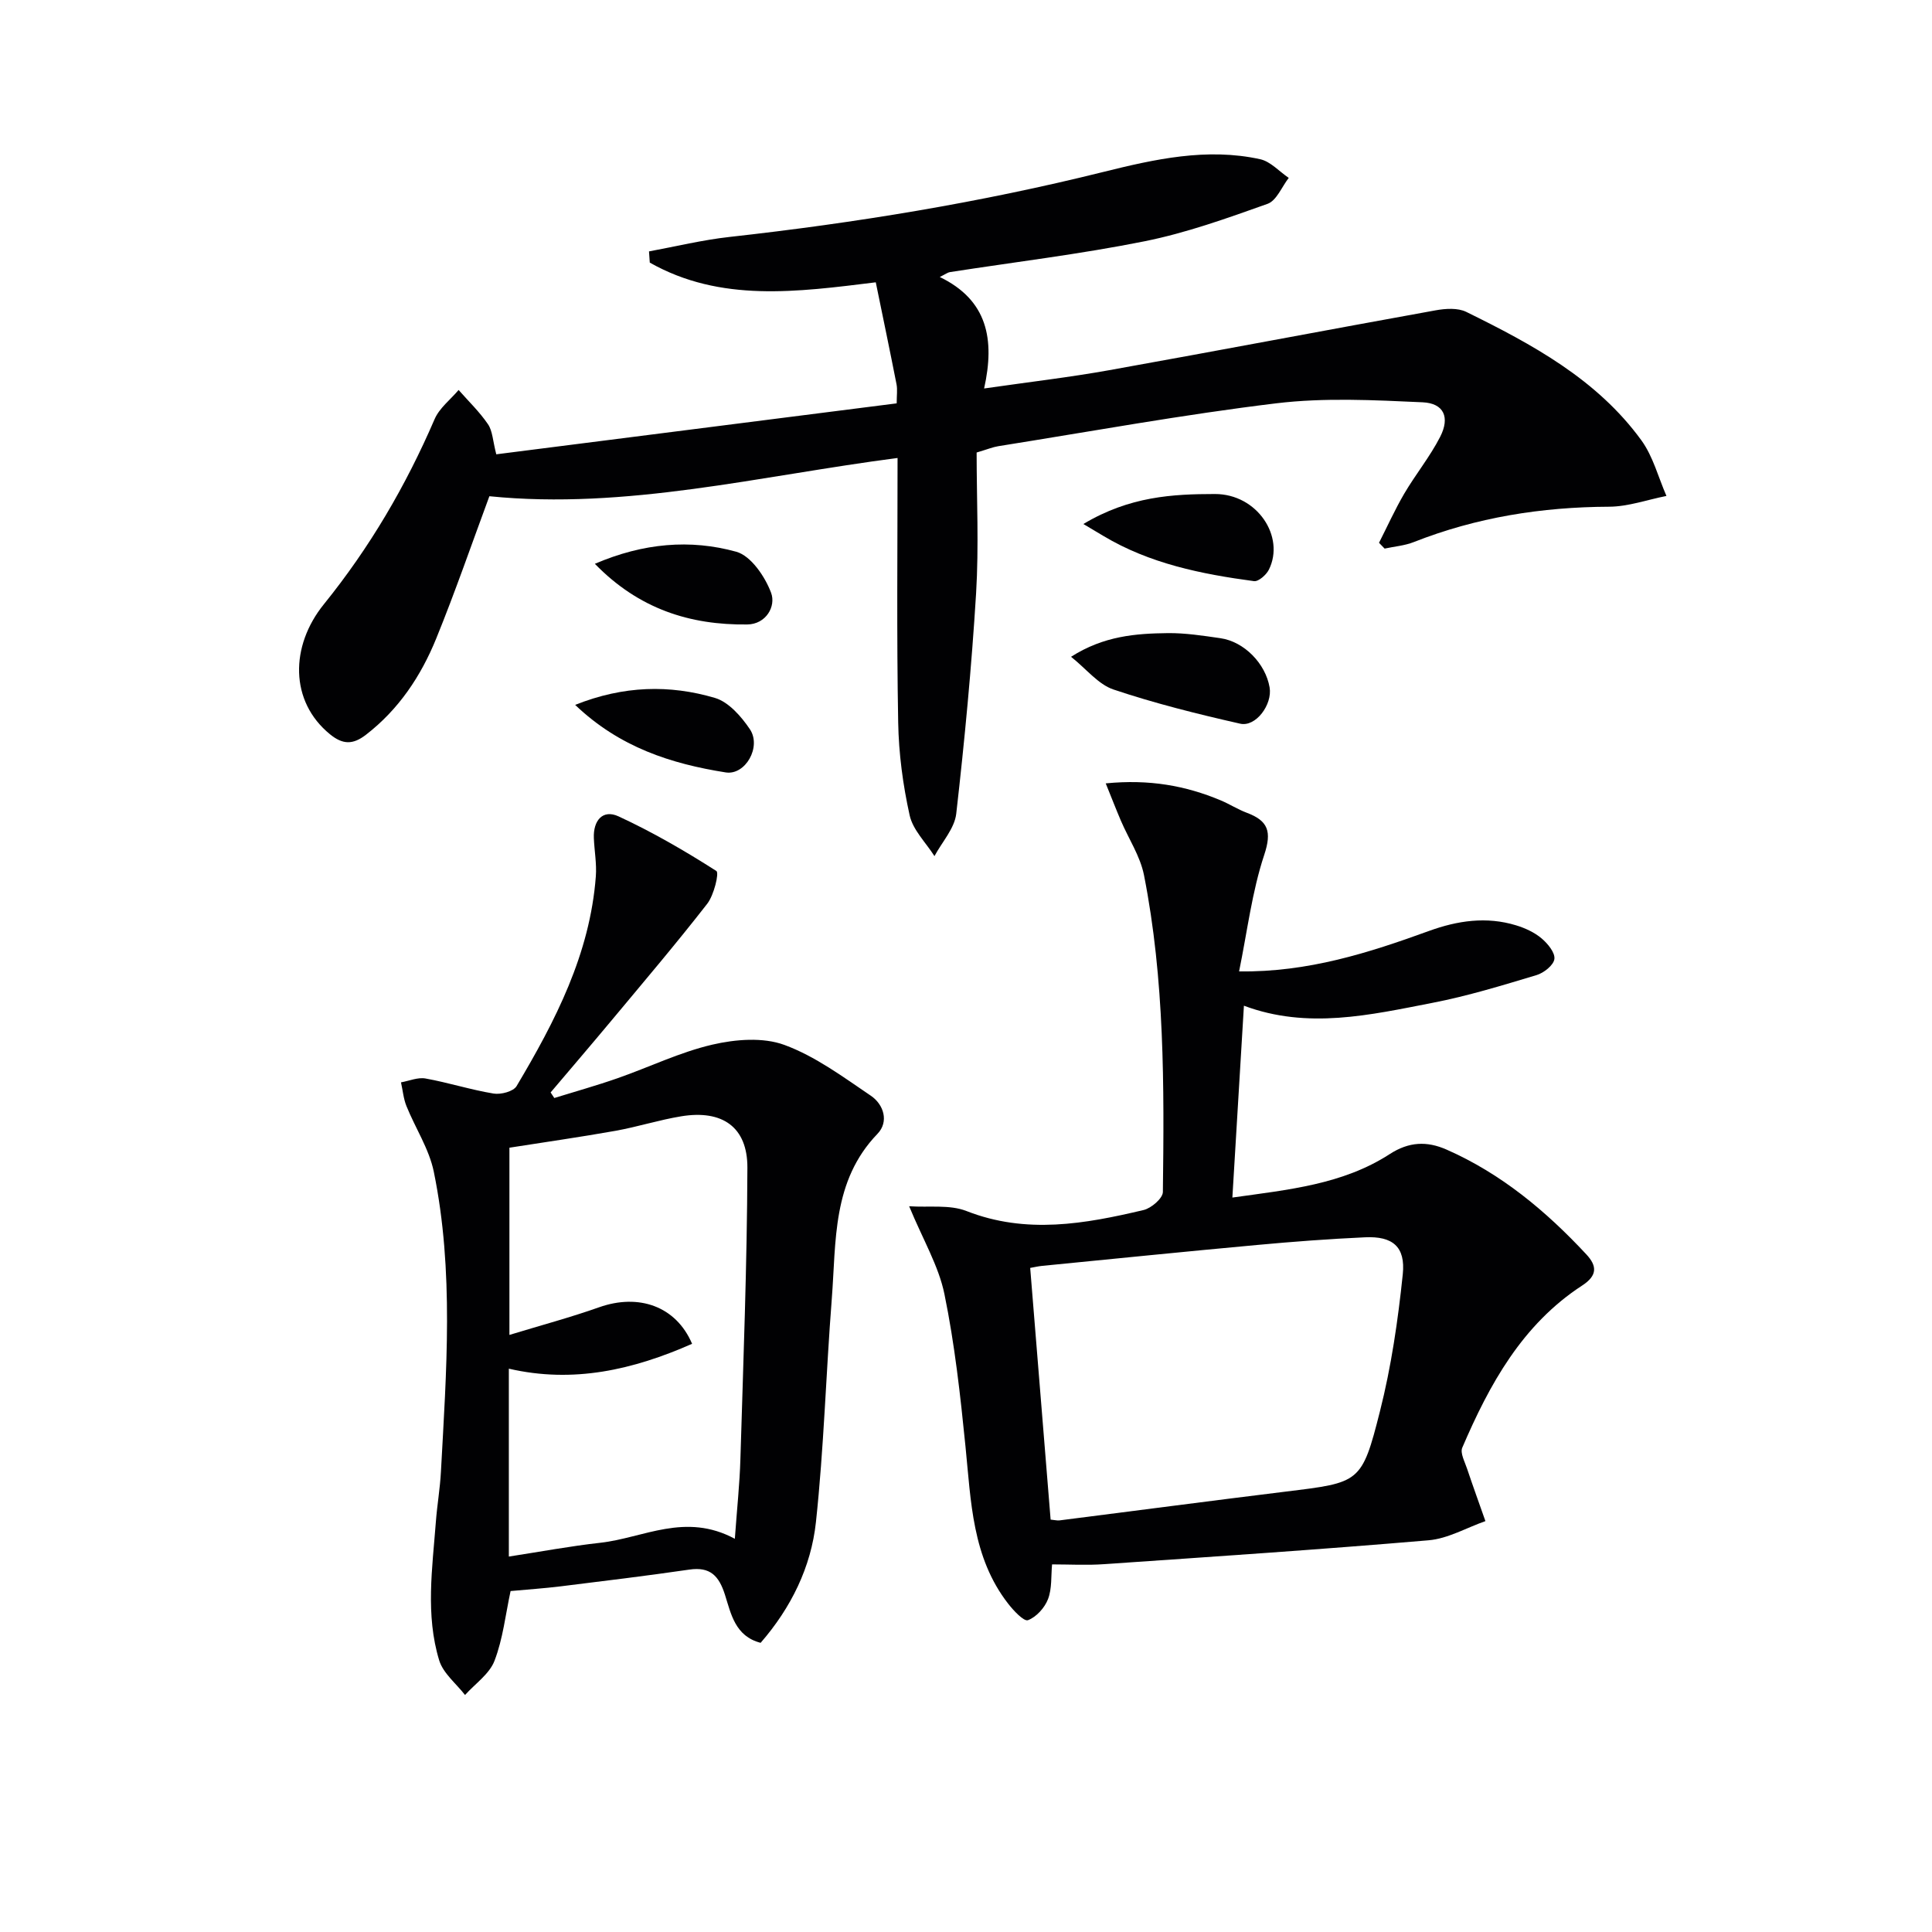
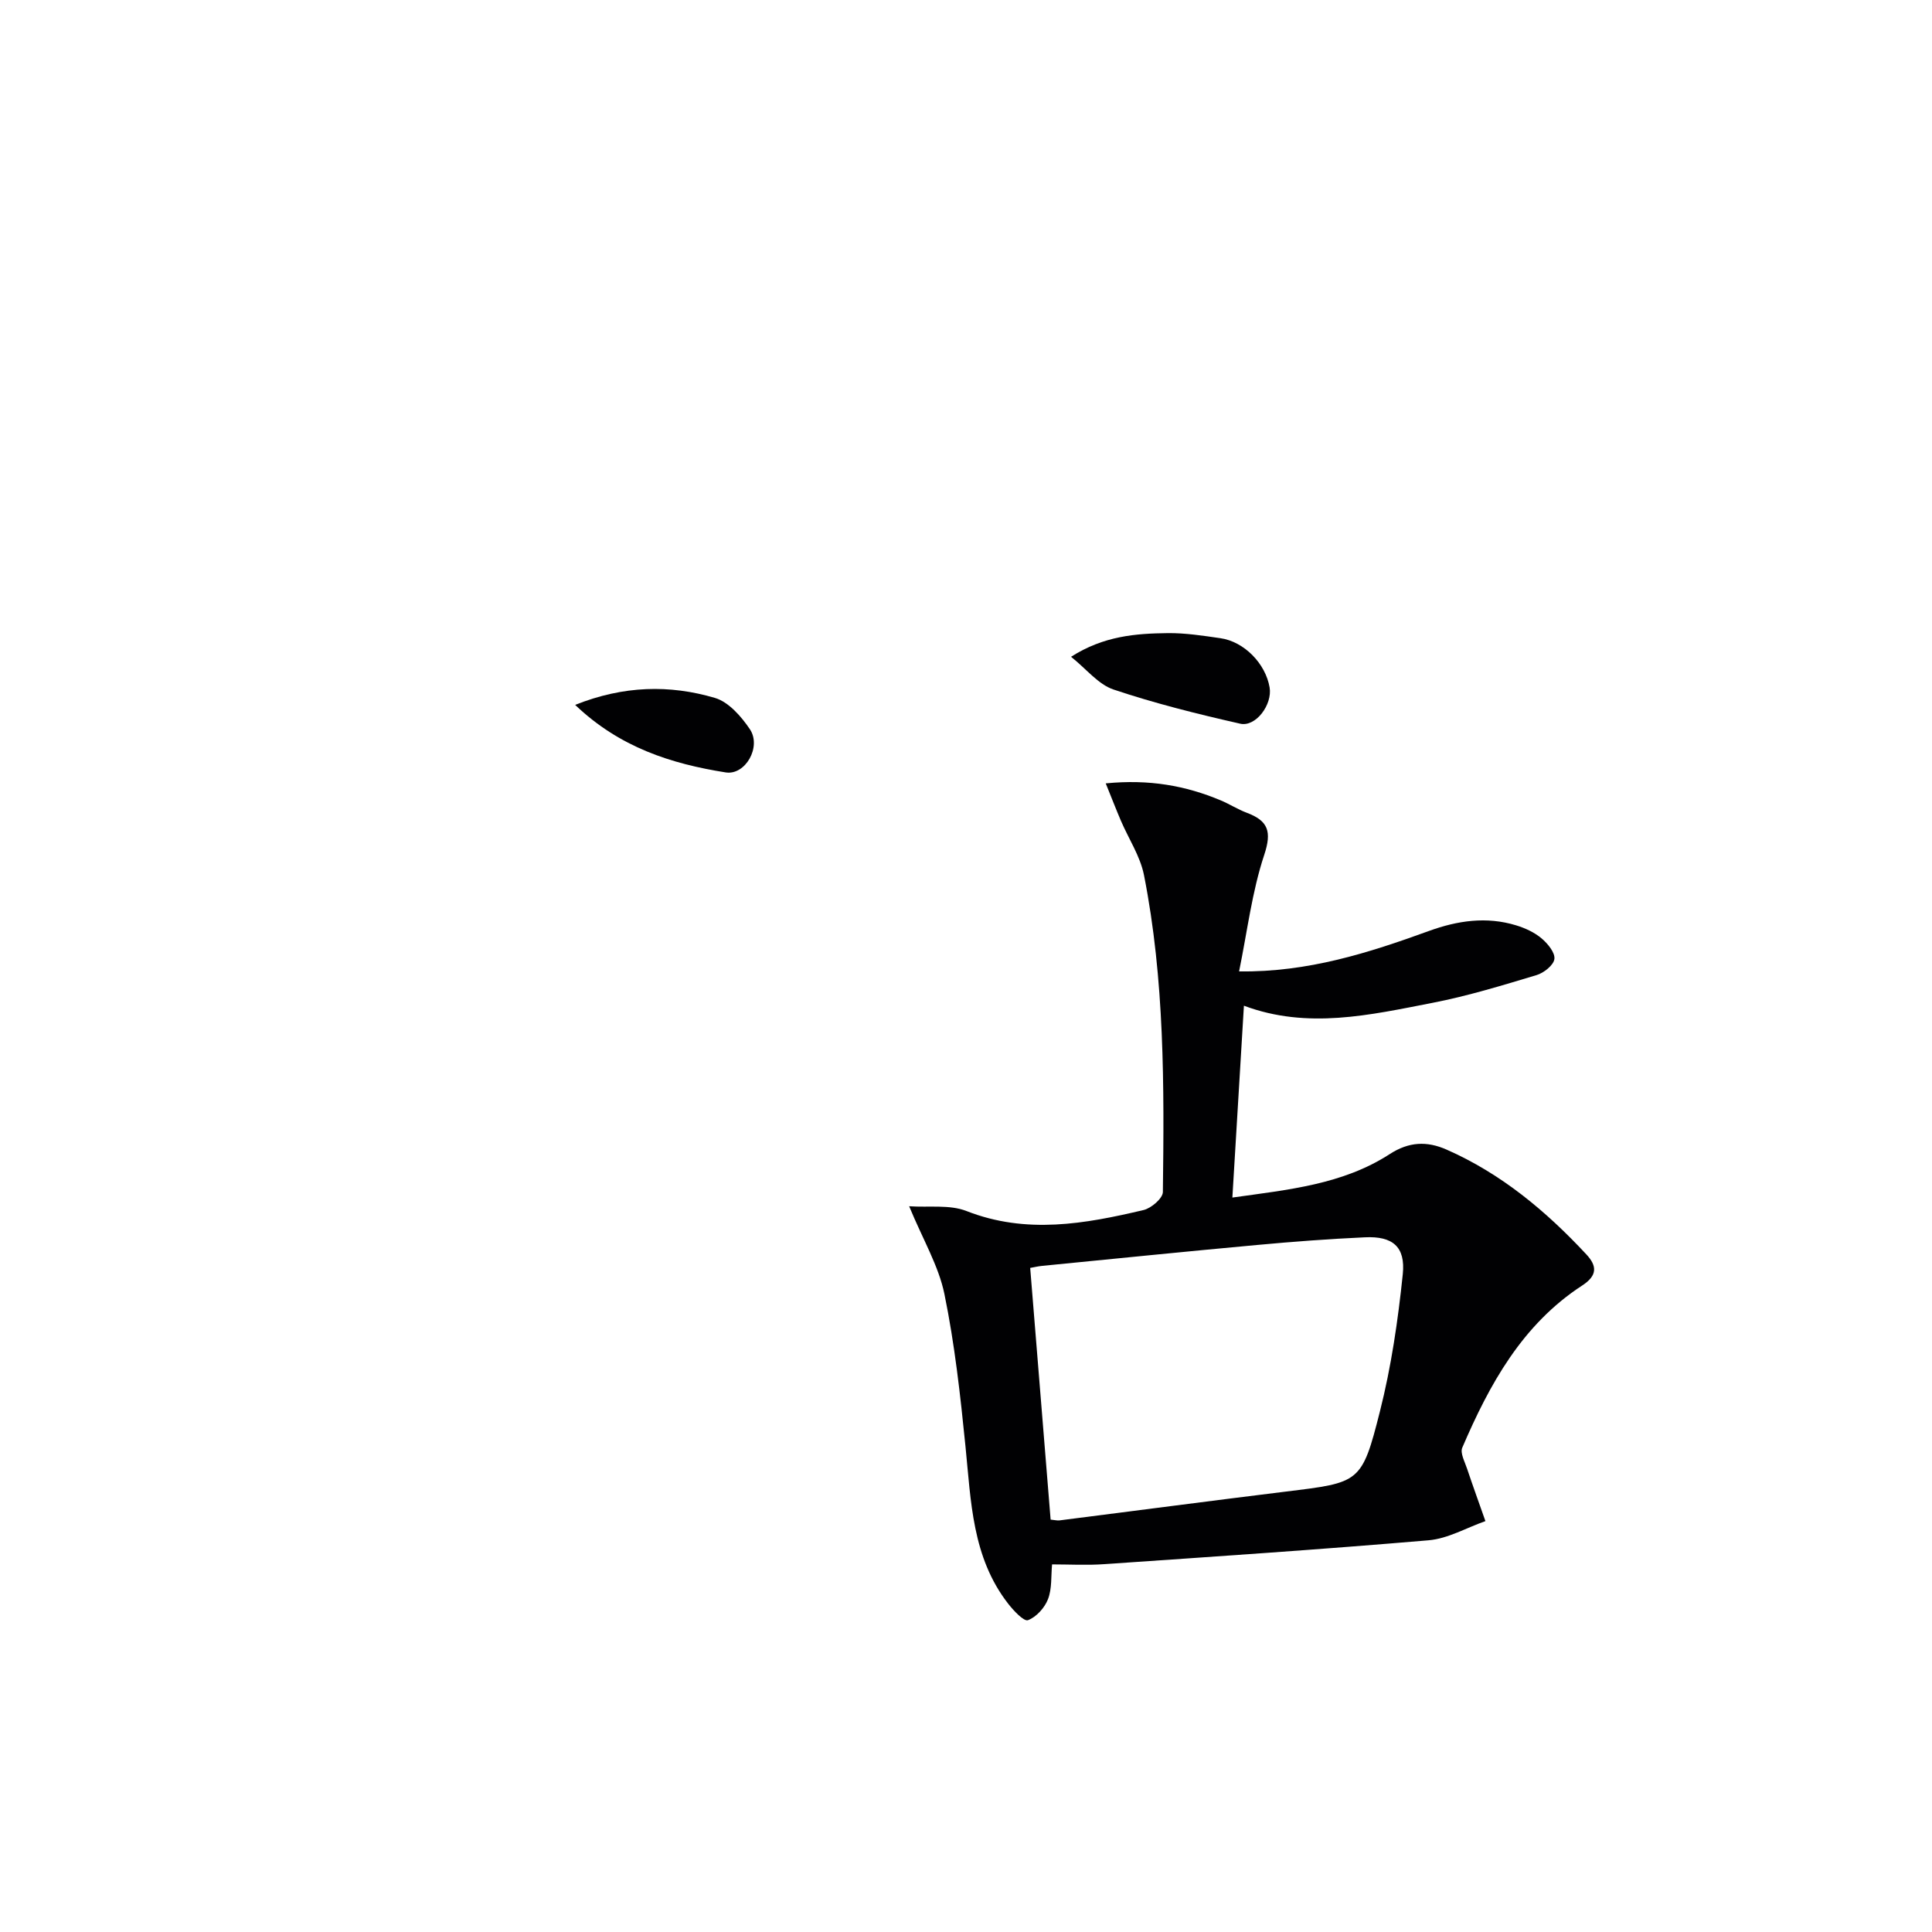
<svg xmlns="http://www.w3.org/2000/svg" enable-background="new 0 0 400 400" viewBox="0 0 400 400">
  <g fill="#010103">
-     <path d="m185.83 94.82c-28.56 3.7-56.15 10.77-84.51 7.92-3.59 9.69-7.03 19.69-11.01 29.47-3.16 7.76-7.74 14.66-14.55 19.92-2.71 2.09-4.8 2.04-7.43-.1-8.38-6.82-8.27-18.27-1.29-26.91 9.54-11.8 16.98-24.53 22.94-38.34.99-2.3 3.28-4.04 4.97-6.04 2.06 2.34 4.34 4.53 6.08 7.09.96 1.4.99 3.43 1.72 6.23 27.53-3.5 55.11-7.02 82.9-10.55 0-1.68.18-2.84-.03-3.93-1.37-6.97-2.82-13.91-4.3-21.13-16.25 2-32.14 4.21-46.79-4.08-.05-.77-.11-1.55-.16-2.32 5.55-1.02 11.05-2.37 16.64-2.99 26.09-2.9 51.93-7.12 77.42-13.46 10.62-2.64 21.43-5.06 32.46-2.64 2.16.47 3.96 2.54 5.93 3.87-1.44 1.85-2.52 4.7-4.38 5.37-8.37 2.98-16.82 6.02-25.5 7.76-13.32 2.67-26.85 4.29-40.29 6.38-.45.07-.85.4-2.08 1.01 9.87 4.77 11.45 12.89 9.18 23.08 9.31-1.34 17.66-2.31 25.92-3.79 22.54-4.04 45.03-8.32 67.56-12.39 2.05-.37 4.58-.54 6.34.32 13.64 6.71 27.05 13.93 36.25 26.58 2.43 3.34 3.51 7.66 5.2 11.53-3.96.78-7.91 2.21-11.87 2.23-13.95.06-27.43 2.19-40.44 7.32-1.9.75-4.02.91-6.04 1.35-.39-.4-.78-.8-1.16-1.2 1.73-3.4 3.3-6.89 5.22-10.17 2.35-4 5.33-7.65 7.44-11.77 2.06-4.03.79-6.95-3.64-7.15-10.08-.46-20.32-.99-30.28.21-19.27 2.33-38.39 5.83-57.57 8.88-1.12.18-2.2.63-4.48 1.31 0 9.57.48 19.39-.11 29.14-.93 15.24-2.38 30.46-4.11 45.64-.35 3.06-2.95 5.86-4.51 8.78-1.78-2.81-4.47-5.41-5.14-8.46-1.39-6.28-2.26-12.79-2.37-19.22-.33-18.01-.13-35.98-.13-54.75z" />
    <path d="m217.82 323.89c-.23 2.42 0 5.01-.84 7.19-.69 1.8-2.43 3.72-4.15 4.36-.85.31-2.98-1.97-4.1-3.41-7.48-9.61-7.69-21.19-8.84-32.59-1.06-10.56-2.23-21.16-4.36-31.53-1.2-5.83-4.44-11.24-7.3-18.17 4.08.28 8.37-.38 11.87.99 12.37 4.85 24.52 2.67 36.68-.21 1.59-.38 3.96-2.42 3.98-3.72.28-21.96.37-43.95-3.91-65.62-.78-3.92-3.18-7.52-4.79-11.28-.99-2.32-1.9-4.67-3.13-7.71 9.01-.89 16.53.47 23.79 3.51 1.84.77 3.54 1.87 5.4 2.57 4.43 1.66 5.24 3.86 3.62 8.74-2.53 7.62-3.49 15.76-5.2 24.11 14.28.19 26.85-3.85 39.3-8.37 5.95-2.16 11.93-3.04 18.05-1.17 1.87.57 3.79 1.45 5.26 2.69 1.28 1.07 2.84 2.96 2.67 4.28-.16 1.28-2.19 2.89-3.71 3.34-7.13 2.14-14.29 4.34-21.59 5.75-12.86 2.5-25.81 5.51-38.98.58-.8 13.32-1.57 26.15-2.39 39.72 11.63-1.63 22.85-2.7 32.58-9 3.97-2.57 7.69-2.72 11.74-.94 11.33 4.98 20.61 12.73 28.96 21.7 2.21 2.37 2.35 4.36-.84 6.44-12.42 8.08-19.21 20.46-24.84 33.58-.48 1.11.52 2.92.99 4.35 1.22 3.64 2.53 7.24 3.8 10.86-3.92 1.37-7.76 3.63-11.77 3.97-22.35 1.91-44.74 3.4-67.13 4.94-3.58.26-7.21.05-10.82.05zm-.3-9.27c.87.08 1.37.22 1.85.16 15.64-1.98 31.26-4.05 46.91-5.97 15.26-1.88 15.66-1.72 19.42-16.6 2.35-9.28 3.74-18.86 4.73-28.39.59-5.73-2.12-7.92-7.82-7.65-7.46.34-14.92.9-22.37 1.59-14.85 1.36-29.68 2.87-44.52 4.33-.8.08-1.58.27-2.43.42 1.41 17.38 2.8 34.56 4.23 52.11z" />
-     <path d="m114.76 227.33c4.36-1.35 8.77-2.58 13.08-4.09 6.57-2.29 12.92-5.4 19.65-6.96 4.77-1.11 10.49-1.57 14.91.06 6.4 2.35 12.16 6.63 17.9 10.52 2.68 1.82 3.78 5.39 1.37 7.89-9.42 9.77-8.53 22.24-9.46 34.2-1.2 15.39-1.63 30.85-3.28 46.19-1 9.3-5.14 17.73-11.45 24.99-5.28-1.36-6.13-6-7.38-9.94-1.25-3.92-3.05-5.86-7.39-5.22-8.87 1.29-17.77 2.37-26.67 3.47-3.44.42-6.89.65-10.33.97-1.05 4.87-1.58 9.89-3.33 14.44-1.05 2.74-4.01 4.75-6.1 7.08-1.84-2.37-4.53-4.49-5.35-7.17-2.87-9.41-1.42-19.09-.69-28.67.26-3.47.87-6.92 1.05-10.39 1.12-20.75 2.74-41.55-1.48-62.12-.97-4.71-3.82-9.02-5.66-13.58-.62-1.54-.76-3.27-1.13-4.91 1.7-.3 3.49-1.09 5.08-.8 4.73.85 9.35 2.34 14.09 3.12 1.51.25 4.1-.43 4.76-1.54 8.02-13.48 15.2-27.36 16.41-43.42.2-2.62-.3-5.28-.41-7.93-.15-3.61 1.82-6.02 5.11-4.5 7.01 3.24 13.75 7.15 20.26 11.31.61.39-.5 4.99-1.9 6.79-6.44 8.27-13.24 16.27-19.95 24.32-4.12 4.94-8.31 9.83-12.47 14.74.25.38.51.77.76 1.15zm37.38 91.26c.45-6.28 1-11.36 1.15-16.45.6-20.12 1.38-40.25 1.45-60.38.03-8.44-5.21-12.04-13.71-10.64-4.57.75-9.02 2.18-13.58 3-7.31 1.3-14.67 2.35-21.98 3.5v38.76c6.63-2.02 12.69-3.64 18.59-5.73 8.13-2.87 15.88-.27 19.23 7.57-12.2 5.38-24.57 8.24-37.94 5.15v38.9c6.56-1.01 12.74-2.17 18.97-2.86 8.91-1 17.55-6.35 27.82-.82z" />
    <path d="m221.75 135.98c6.79-4.33 13.41-4.82 20.02-4.9 3.63-.04 7.28.53 10.89 1.05 4.93.7 9.36 5.25 10.2 10.2.6 3.53-2.85 8.24-6.1 7.5-8.83-2-17.66-4.2-26.24-7.08-3.14-1.06-5.59-4.24-8.77-6.77z" />
-     <path d="m224.3 108.49c9.61-5.75 18.55-6.2 27.23-6.21 8.78-.01 14.57 8.84 11.18 15.66-.54 1.08-2.15 2.5-3.08 2.38-10.89-1.46-21.61-3.62-31.22-9.38-1.13-.68-2.26-1.35-4.11-2.45z" />
-     <path d="m123.16 116.73c10.04-4.31 19.76-5.13 29.27-2.5 3.04.84 5.97 5.15 7.22 8.51 1.04 2.8-1.05 6.51-4.95 6.55-11.83.14-22.43-3.19-31.54-12.56z" />
+     <path d="m123.16 116.73z" />
    <path d="m119.08 145.94c10.04-4.01 19.57-4.21 28.95-1.44 2.83.84 5.44 3.83 7.22 6.47 2.46 3.65-.93 9.6-5.01 8.95-11.26-1.79-21.94-5.17-31.16-13.98z" />
  </g>
</svg>